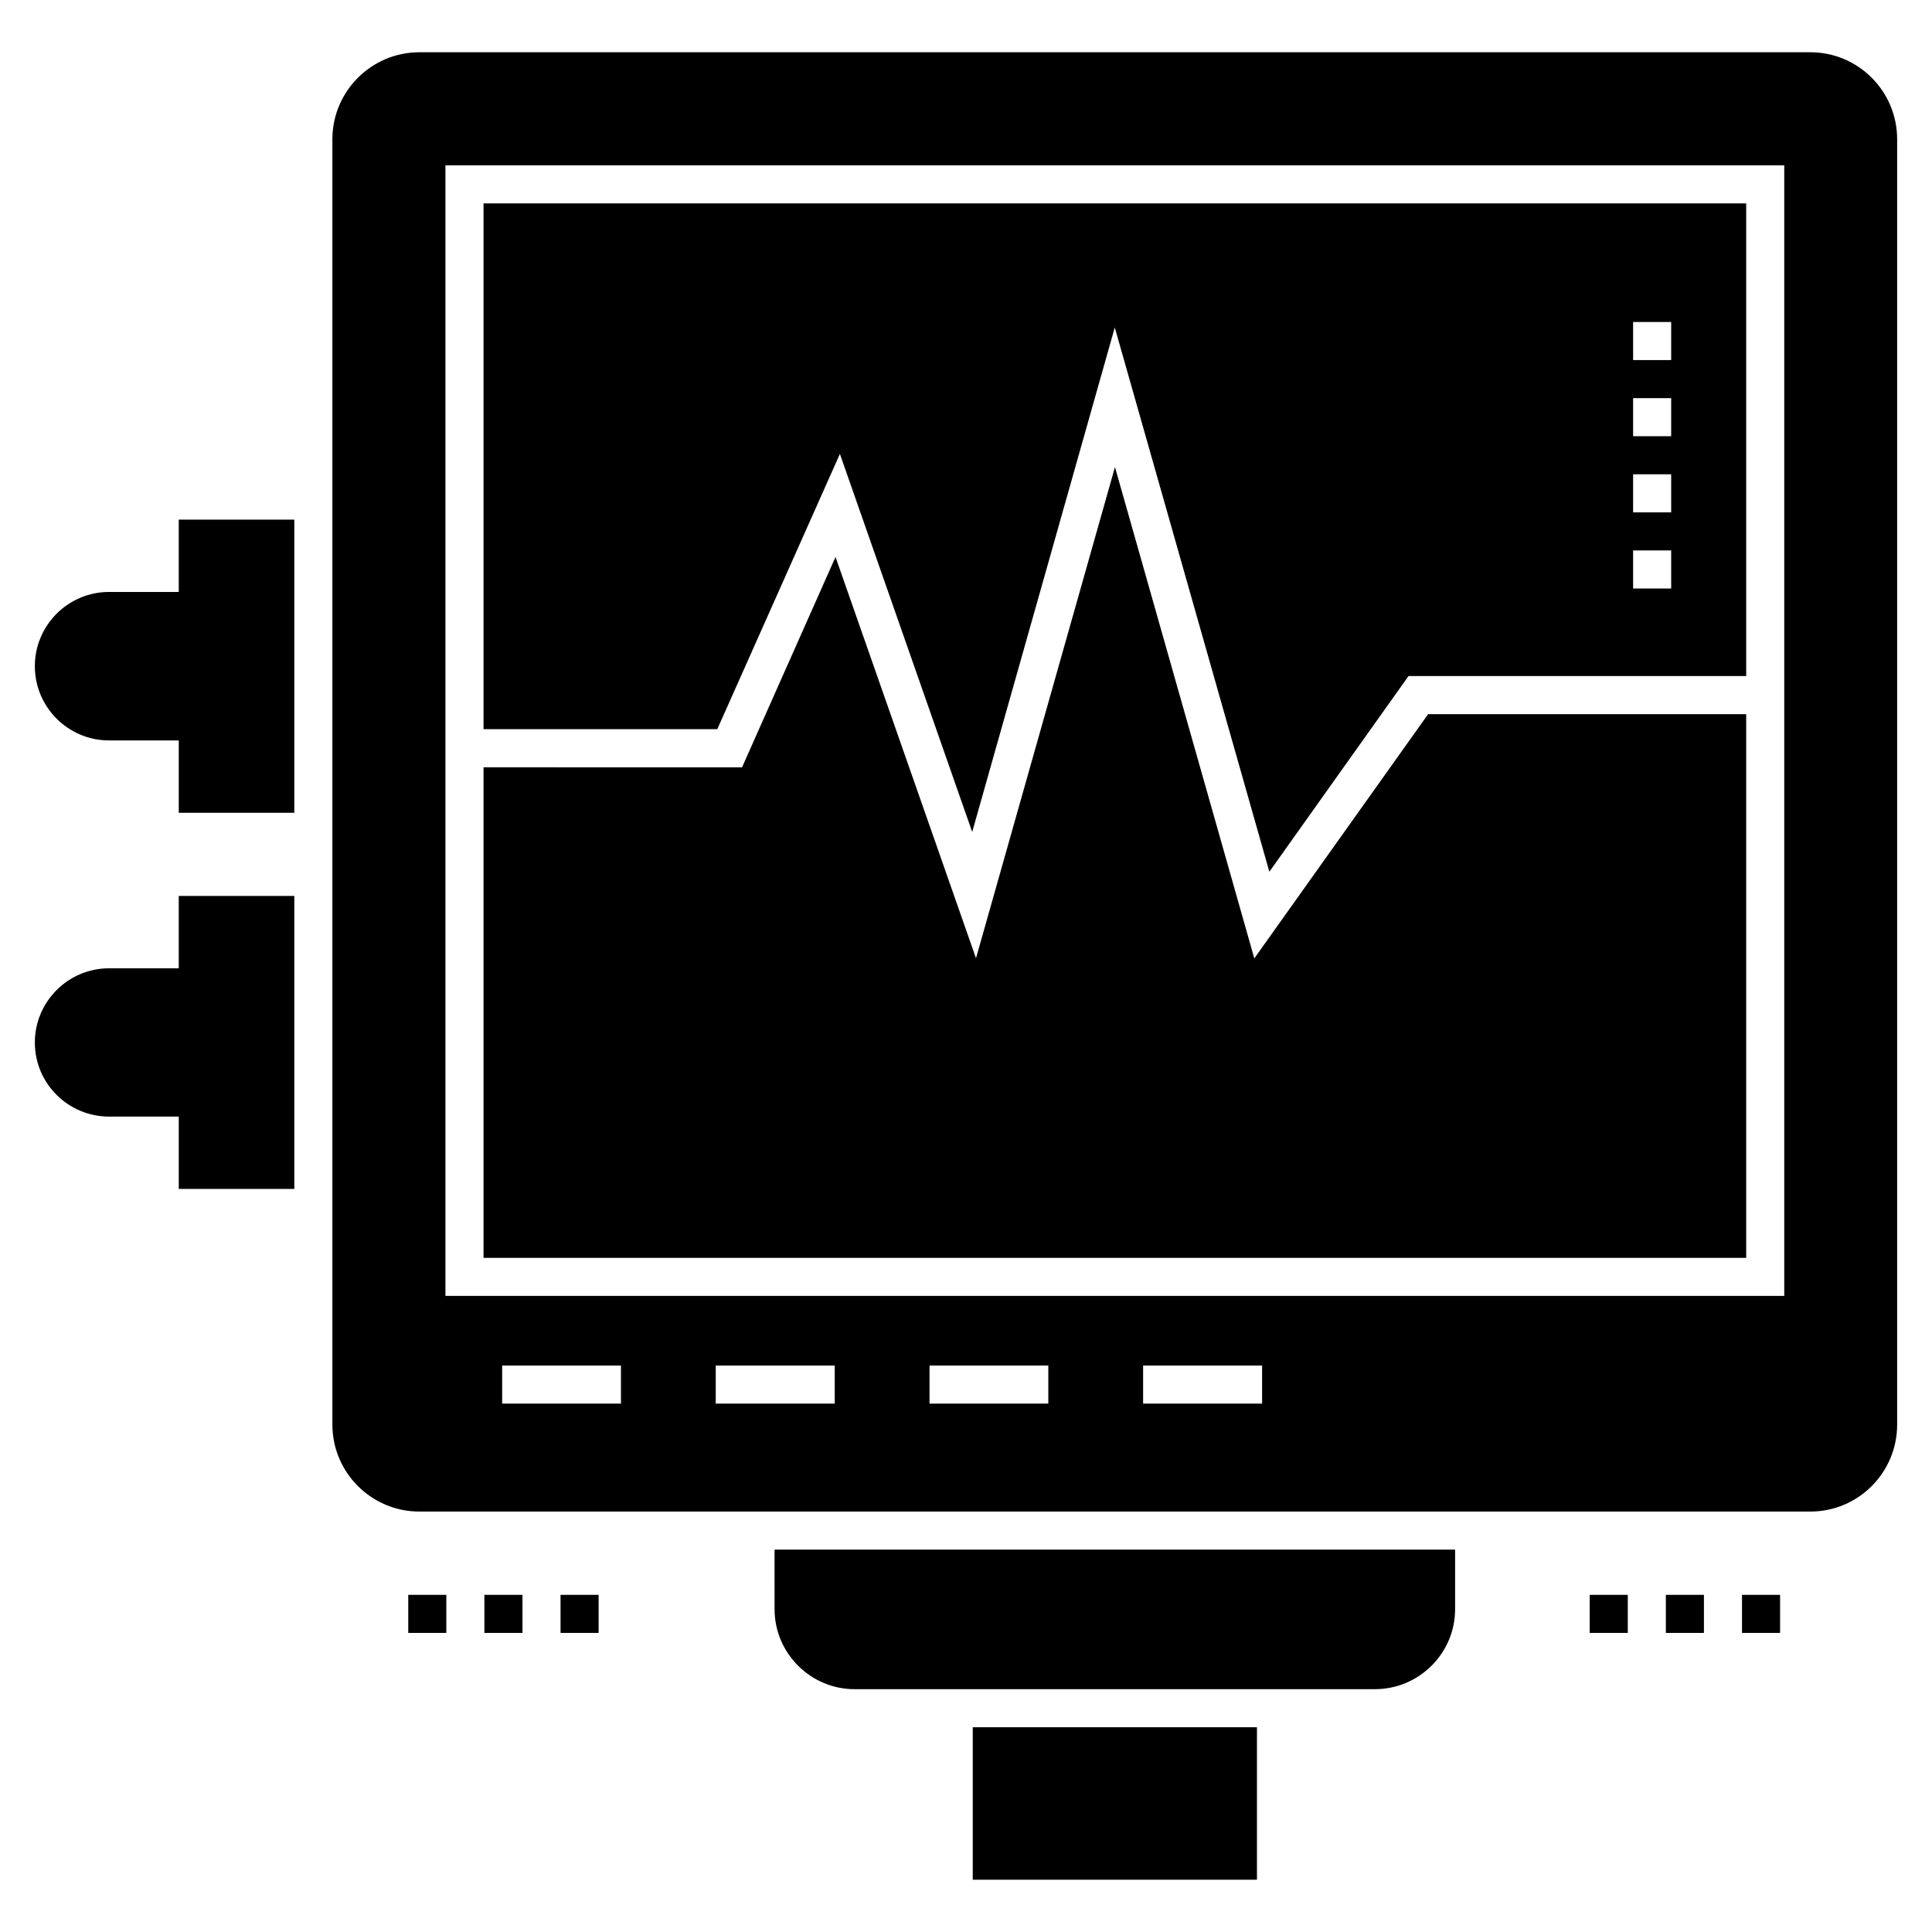
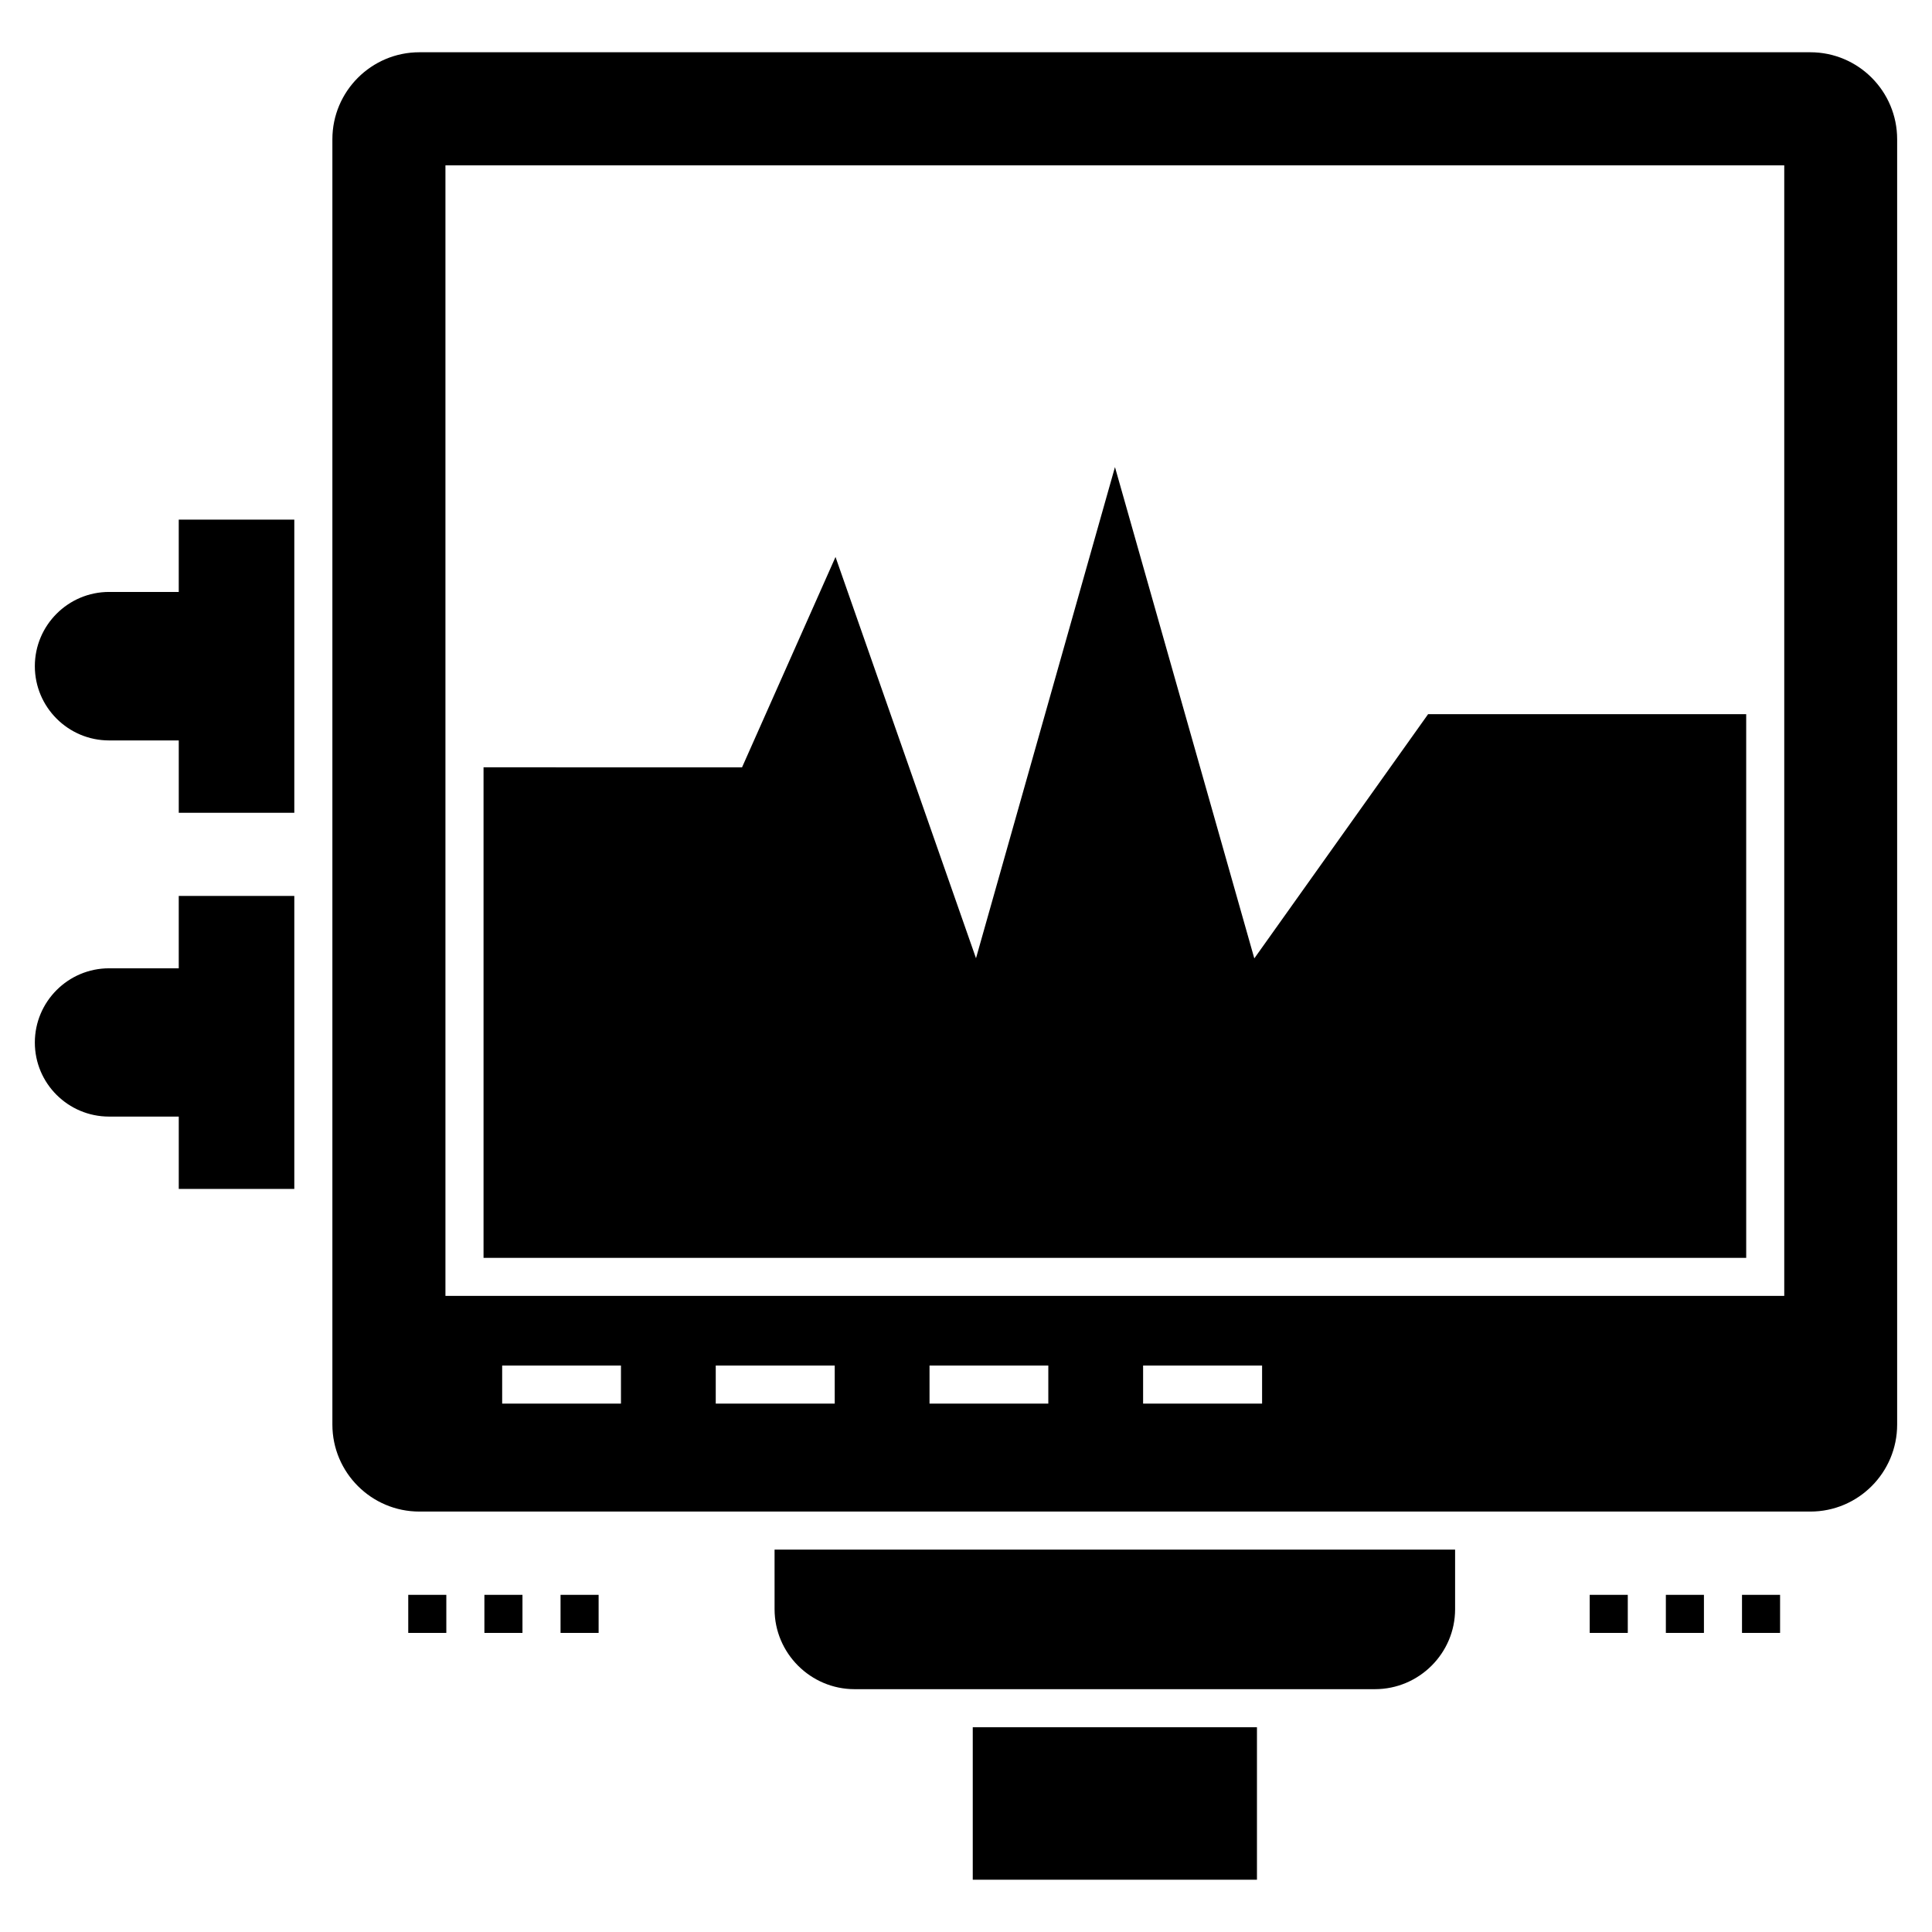
<svg xmlns="http://www.w3.org/2000/svg" fill="#000000" width="800px" height="800px" version="1.1" viewBox="144 144 512 512">
  <g>
-     <path d="m366.58 264.29 35.062 100.19 37.785-133.69 40.965 144.23 36.879-51.859h89.492l-0.004-125.26h-334.62v139.34h61.949zm210.21-34.957h10.09v10.09h-10.09zm0 20.18h10.09v10.09h-10.09zm0 20.176h10.09v10.09h-10.09zm0 20.18h10.09v10.09h-10.09z" />
    <path d="m606.76 333.26h-84.297l-46.059 64.723-36.926-130.2-36.828 130.16-37.23-106.34-24.77 55.746-68.508-0.004v130h334.62z" />
    <path d="m623.76 157.85h-368.62c-12.711 0-23.055 10.344-23.055 23.055v340.62c0 12.715 10.34 23.055 23.055 23.055h368.62c12.715 0 23.004-10.34 23.004-23.055v-340.62c0-12.715-10.289-23.055-23.004-23.055zm-315.2 358.12h-31.48v-10.09h31.48zm56.652 0h-31.531v-10.09h31.531zm56.602 0h-31.48v-10.09h31.48zm56.652 0h-31.531v-10.09h31.531zm138.38-28.551h-354.8v-299.61h354.8z" />
    <path d="m349.27 570.46c0 11.652 9.535 21.188 21.188 21.188h137.92c11.703 0 21.238-9.535 21.238-21.188v-15.789h-180.35z" />
    <path d="m401.79 601.74h75.316v40.406h-75.316z" />
    <path d="m191.37 300.87h-18.461c-10.848 0-19.676 8.828-19.676 19.676 0 10.848 8.828 19.676 19.676 19.676h18.465v19.172h30.621v-77.691h-30.625z" />
    <path d="m191.37 400.61h-18.461c-10.848 0-19.676 8.828-19.676 19.672 0 10.848 8.828 19.625 19.676 19.625h18.465v19.172h30.621v-77.641h-30.625z" />
    <path d="m585.47 566.65h10.09v10.09h-10.09z" />
    <path d="m565.29 566.65h10.09v10.09h-10.09z" />
    <path d="m605.65 566.65h10.09v10.09h-10.09z" />
    <path d="m252.19 566.65h10.09v10.09h-10.09z" />
    <path d="m292.55 566.65h10.09v10.09h-10.09z" />
    <path d="m272.37 566.65h10.09v10.09h-10.09z" />
  </g>
</svg>